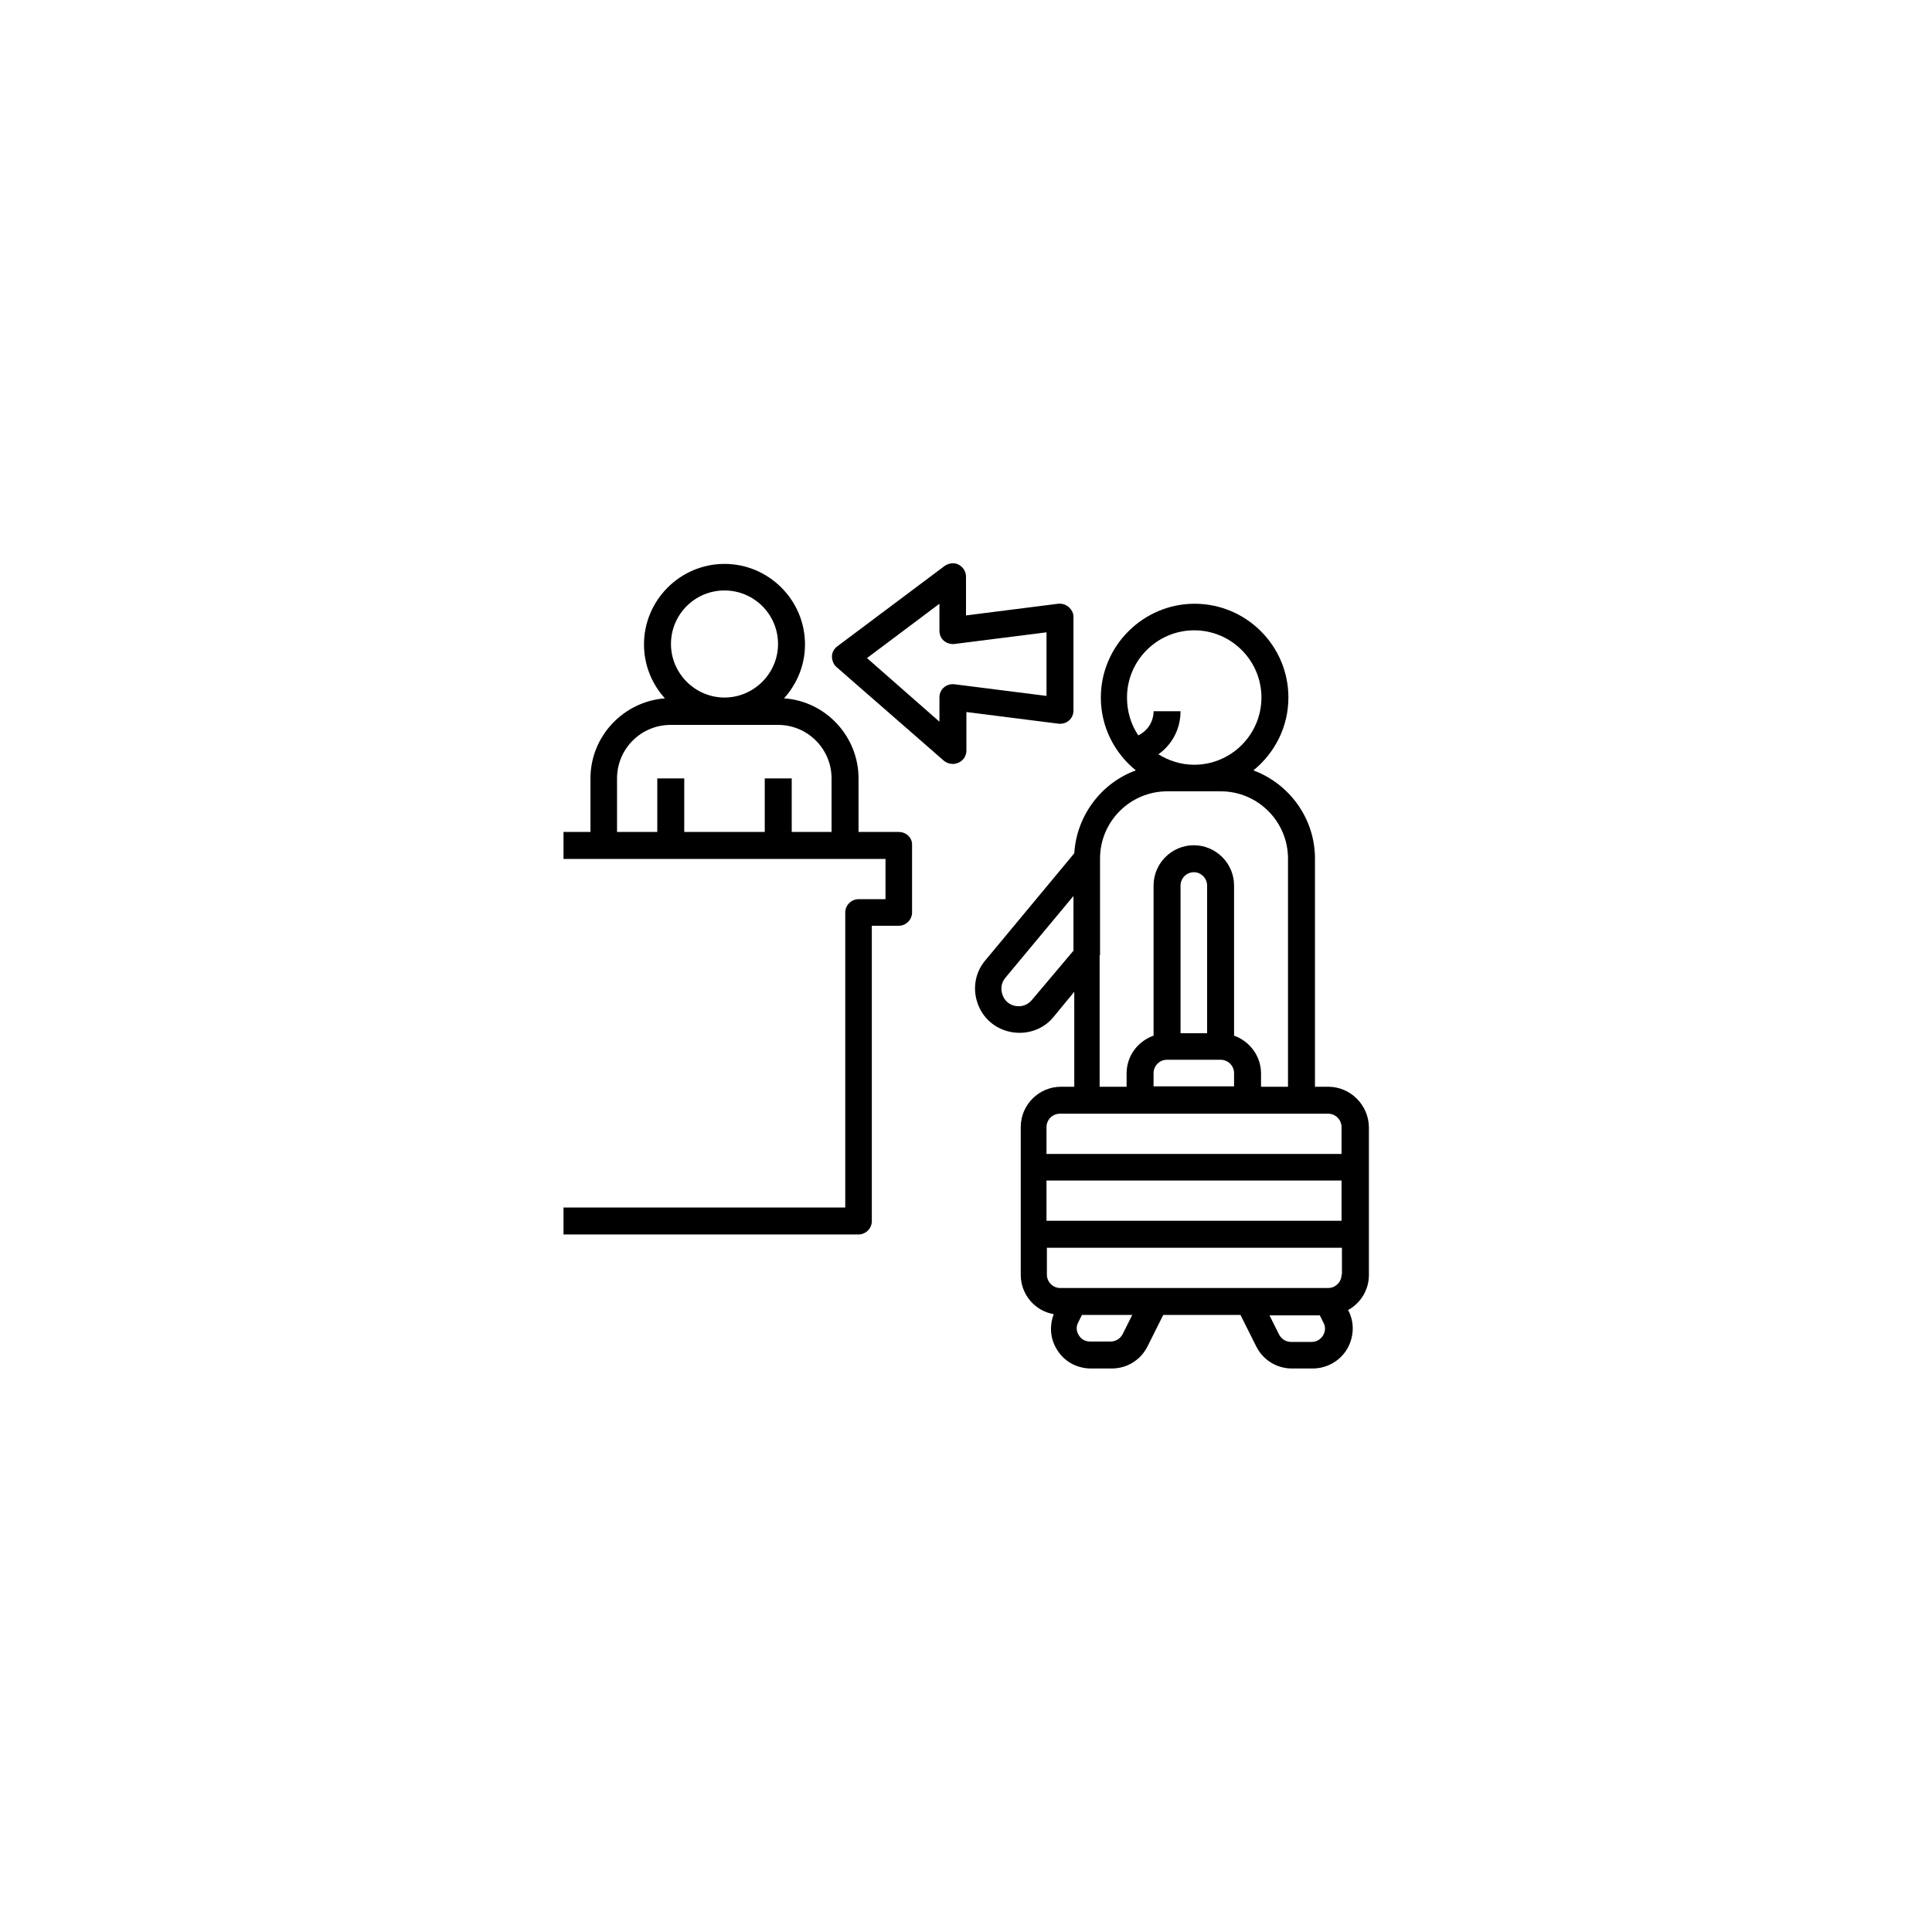
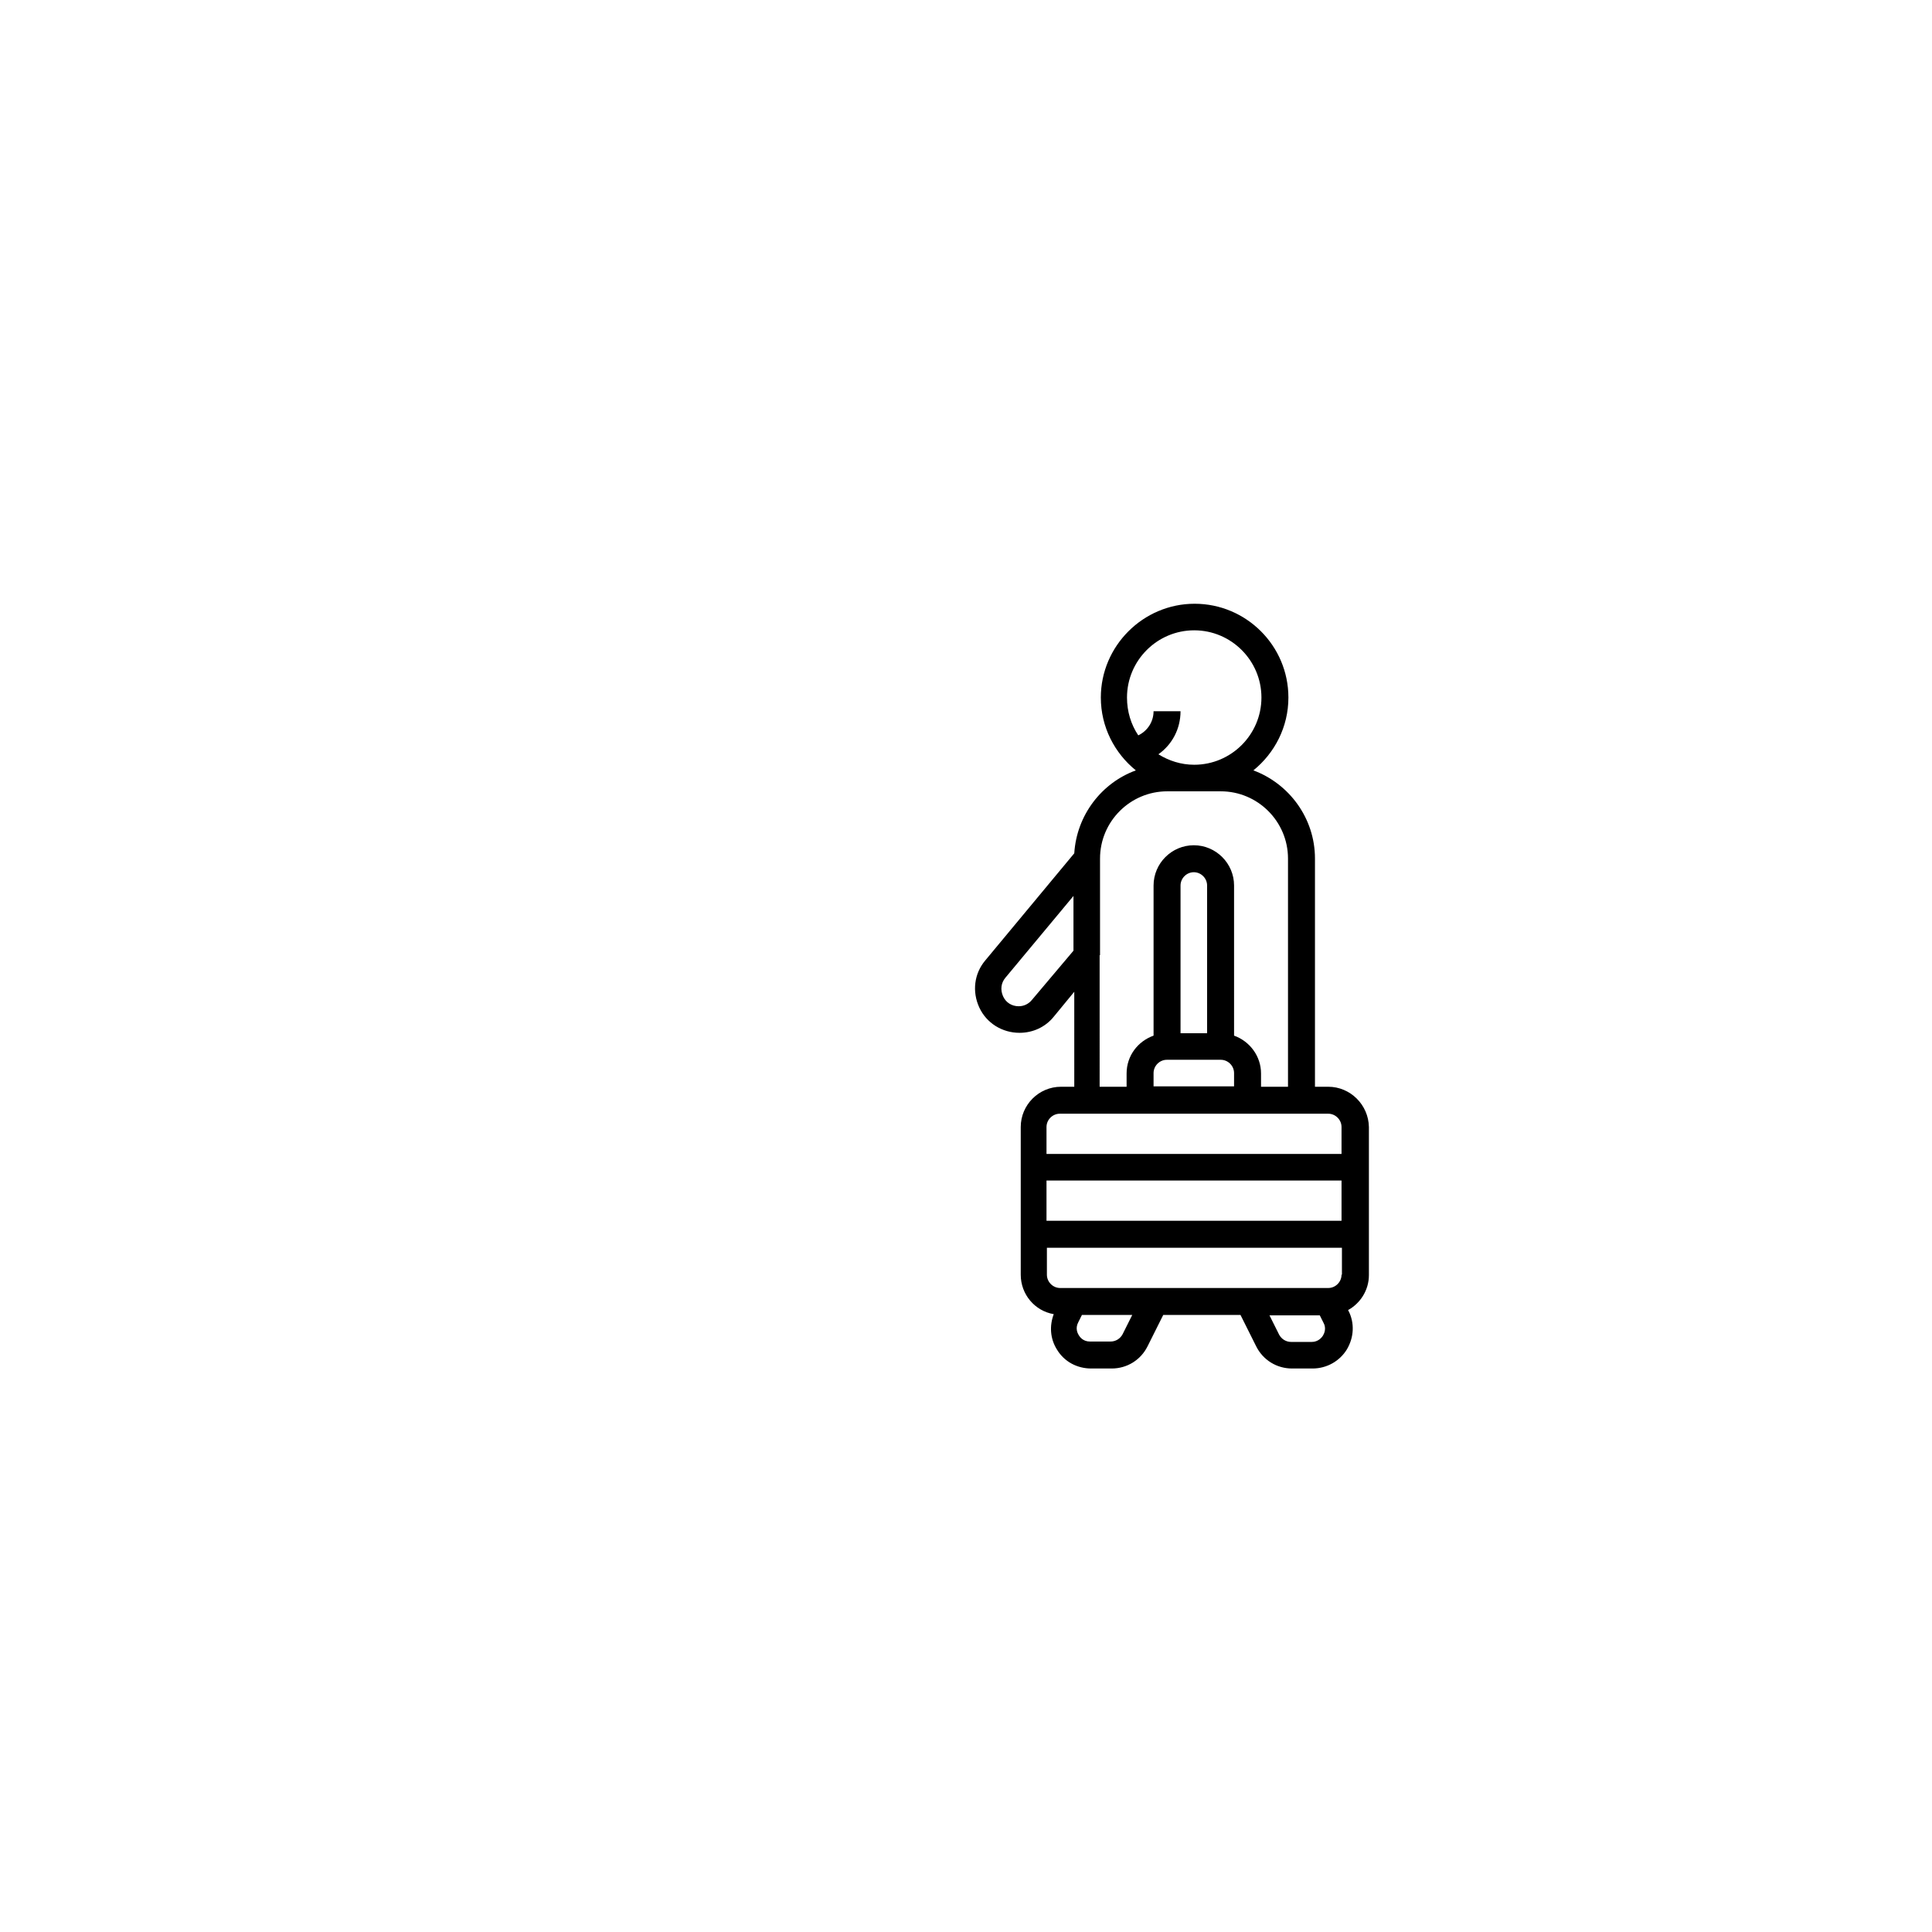
<svg xmlns="http://www.w3.org/2000/svg" version="1.1" id="Capa_1" x="0px" y="0px" viewBox="0 0 480 480" style="enable-background:new 0 0 480 480;" xml:space="preserve">
  <g>
    <g>
      <g>
-         <path d="M223.3,206.7h-10v-13.3c0-10.5-8.2-19.2-18.5-19.9c3.2-3.6,5.2-8.2,5.2-13.4c0-11-9-20-20-20s-20,9-20,20     c0,5.2,2,9.9,5.2,13.4c-10.3,0.8-18.5,9.4-18.5,19.9v13.3H140v6.7h10h60h10v10h-6.7c-1.8,0-3.3,1.5-3.3,3.3V300h-70v6.7h73.3     c1.8,0,3.3-1.5,3.3-3.3V230h6.7c1.8,0,3.3-1.5,3.3-3.3V210C226.7,208.2,225.2,206.7,223.3,206.7z M180,146.7     c7.4,0,13.3,6,13.3,13.3s-6,13.3-13.3,13.3s-13.3-6-13.3-13.3S172.6,146.7,180,146.7z M206.7,206.7h-10v-13.3H190v13.3h-20v-13.3     h-6.7v13.3h-10v-13.3c0-7.4,6-13.3,13.3-13.3h26.7c7.4,0,13.3,6,13.3,13.3V206.7z" />
-       </g>
+         </g>
    </g>
    <g>
      <g>
        <path d="M330,270h-3.3v-56.7c0-10-6.4-18.6-15.3-21.9c5.3-4.3,8.7-10.8,8.7-18.1c0-12.9-10.5-23.3-23.3-23.3     s-23.3,10.5-23.3,23.3c0,7.3,3.4,13.8,8.7,18.1c-8.5,3.1-14.7,11.1-15.3,20.6l-22.1,26.6c-2.8,3.3-3.3,7.8-1.5,11.7     s5.7,6.3,10,6.3c3.3,0,6.4-1.4,8.5-4l5.1-6.2V270h-3.3c-5.5,0-10,4.5-10,10v36.7c0,4.9,3.5,9,8.2,9.8c-1.1,2.9-0.9,6.1,0.8,8.8     c1.8,3,5,4.7,8.5,4.7h5.1c3.8,0,7.2-2.1,8.9-5.5l3.9-7.8h19.2l3.9,7.8c1.7,3.4,5.1,5.5,8.9,5.5h5.1c3.5,0,6.7-1.8,8.5-4.7     c1.8-3,2-6.6,0.4-9.7l-0.1-0.1c3.1-1.7,5.2-5,5.2-8.7V280C340,274.5,335.5,270,330,270z M280,173.3c0-9.2,7.5-16.7,16.7-16.7     s16.7,7.5,16.7,16.7c0,9.2-7.5,16.7-16.7,16.7c-3.3,0-6.3-1-8.9-2.6c3.4-2.4,5.5-6.3,5.5-10.7h-6.7c0,2.6-1.5,4.9-3.8,6     C281,180,280,176.8,280,173.3z M273.3,237.3v-24c0-9.2,7.5-16.7,16.7-16.7h13.3c9.2,0,16.7,7.5,16.7,16.7V270h-6.7v-3.3     c0-4.3-2.8-8-6.7-9.4V220c0-5.5-4.5-10-10-10s-10,4.5-10,10v37.3c-3.9,1.4-6.7,5-6.7,9.4v3.3h-6.7V237.3z M303.3,263.3     c1.8,0,3.3,1.5,3.3,3.3v3.3h-20v-3.3c0-1.8,1.5-3.3,3.3-3.3H303.3z M293.3,256.7V220c0-1.8,1.5-3.3,3.3-3.3     c1.8,0,3.3,1.5,3.3,3.3v36.7H293.3z M256.4,248.4c-0.8,1-2,1.6-3.3,1.6c-1.7,0-3.2-0.9-3.9-2.5c-0.7-1.6-0.5-3.3,0.6-4.6     l16.9-20.3v13.6L256.4,248.4z M278.9,331.5c-0.6,1.1-1.7,1.8-3,1.8h-5.1c-1.7,0-2.5-1.1-2.8-1.6c-0.3-0.5-0.9-1.7-0.1-3.2     l0.9-1.8h12.5L278.9,331.5z M328.7,331.8c-0.3,0.5-1.2,1.6-2.8,1.6h-5.1c-1.3,0-2.4-0.7-3-1.8l-2.4-4.8h12.5l0.9,1.8     C329.6,330,329,331.3,328.7,331.8z M333.3,316.7c0,1.8-1.5,3.3-3.3,3.3h-20h-23.3h-20h-3.3c-1.8,0-3.3-1.5-3.3-3.3V310h73.3     V316.7z M333.3,303.3H260v-10h73.3V303.3z M333.3,286.7H260V280c0-1.8,1.5-3.3,3.3-3.3h6.7h13.3H310h13.3h6.7     c1.8,0,3.3,1.5,3.3,3.3V286.7z" />
      </g>
    </g>
    <g>
      <g>
-         <path d="M265.5,150.8c-0.7-0.6-1.7-0.9-2.6-0.8l-22.9,2.9v-9.6c0-1.3-0.7-2.4-1.8-3c-1.1-0.6-2.5-0.4-3.5,0.3l-26.7,20     c-0.8,0.6-1.3,1.5-1.3,2.5c0,1,0.4,2,1.1,2.6l26.7,23.3c0.6,0.5,1.4,0.8,2.2,0.8c0.5,0,0.9-0.1,1.4-0.3c1.2-0.5,2-1.7,2-3v-9.6     l22.9,2.9c1,0.1,1.9-0.2,2.6-0.8c0.7-0.6,1.1-1.5,1.1-2.5v-23.3C266.7,152.4,266.3,151.5,265.5,150.8z M260,172.9l-22.9-2.9     c-1-0.1-1.9,0.2-2.6,0.8c-0.7,0.6-1.1,1.5-1.1,2.5v6l-18-15.8l18-13.5v6.7c0,1,0.4,1.9,1.1,2.5c0.7,0.6,1.7,0.9,2.6,0.8l22.9-2.9     V172.9z" />
-       </g>
+         </g>
    </g>
  </g>
</svg>